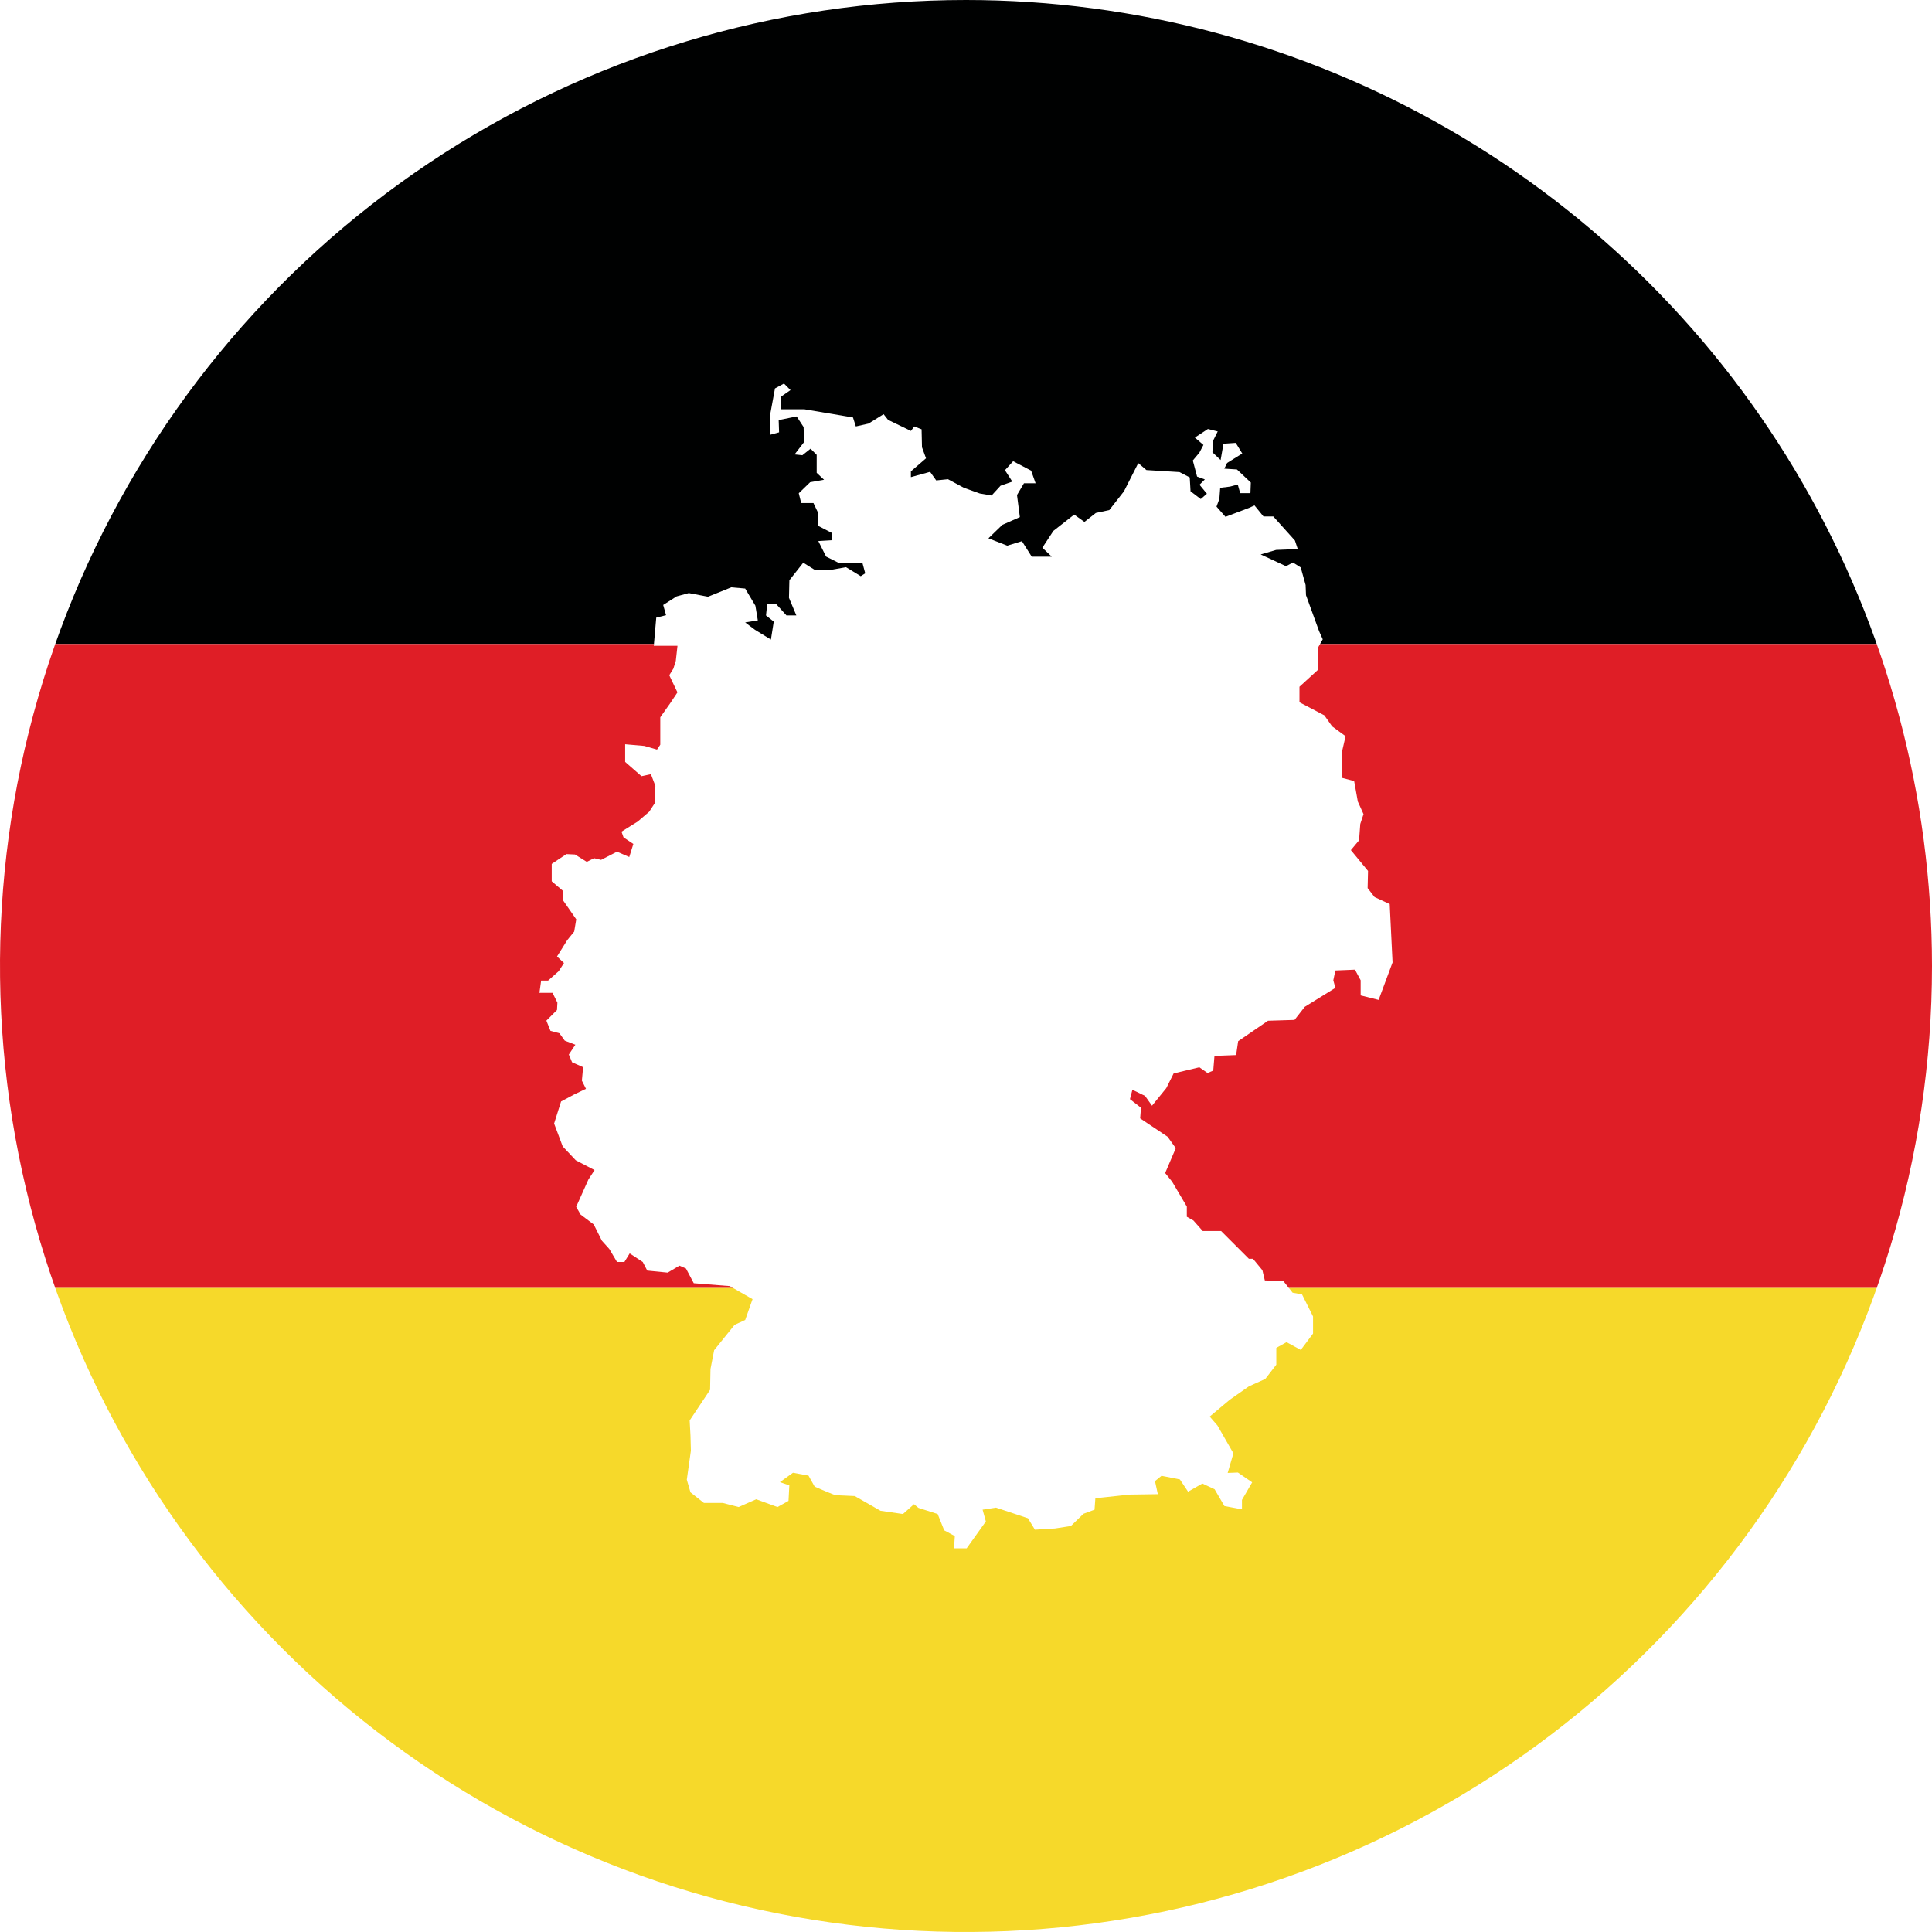
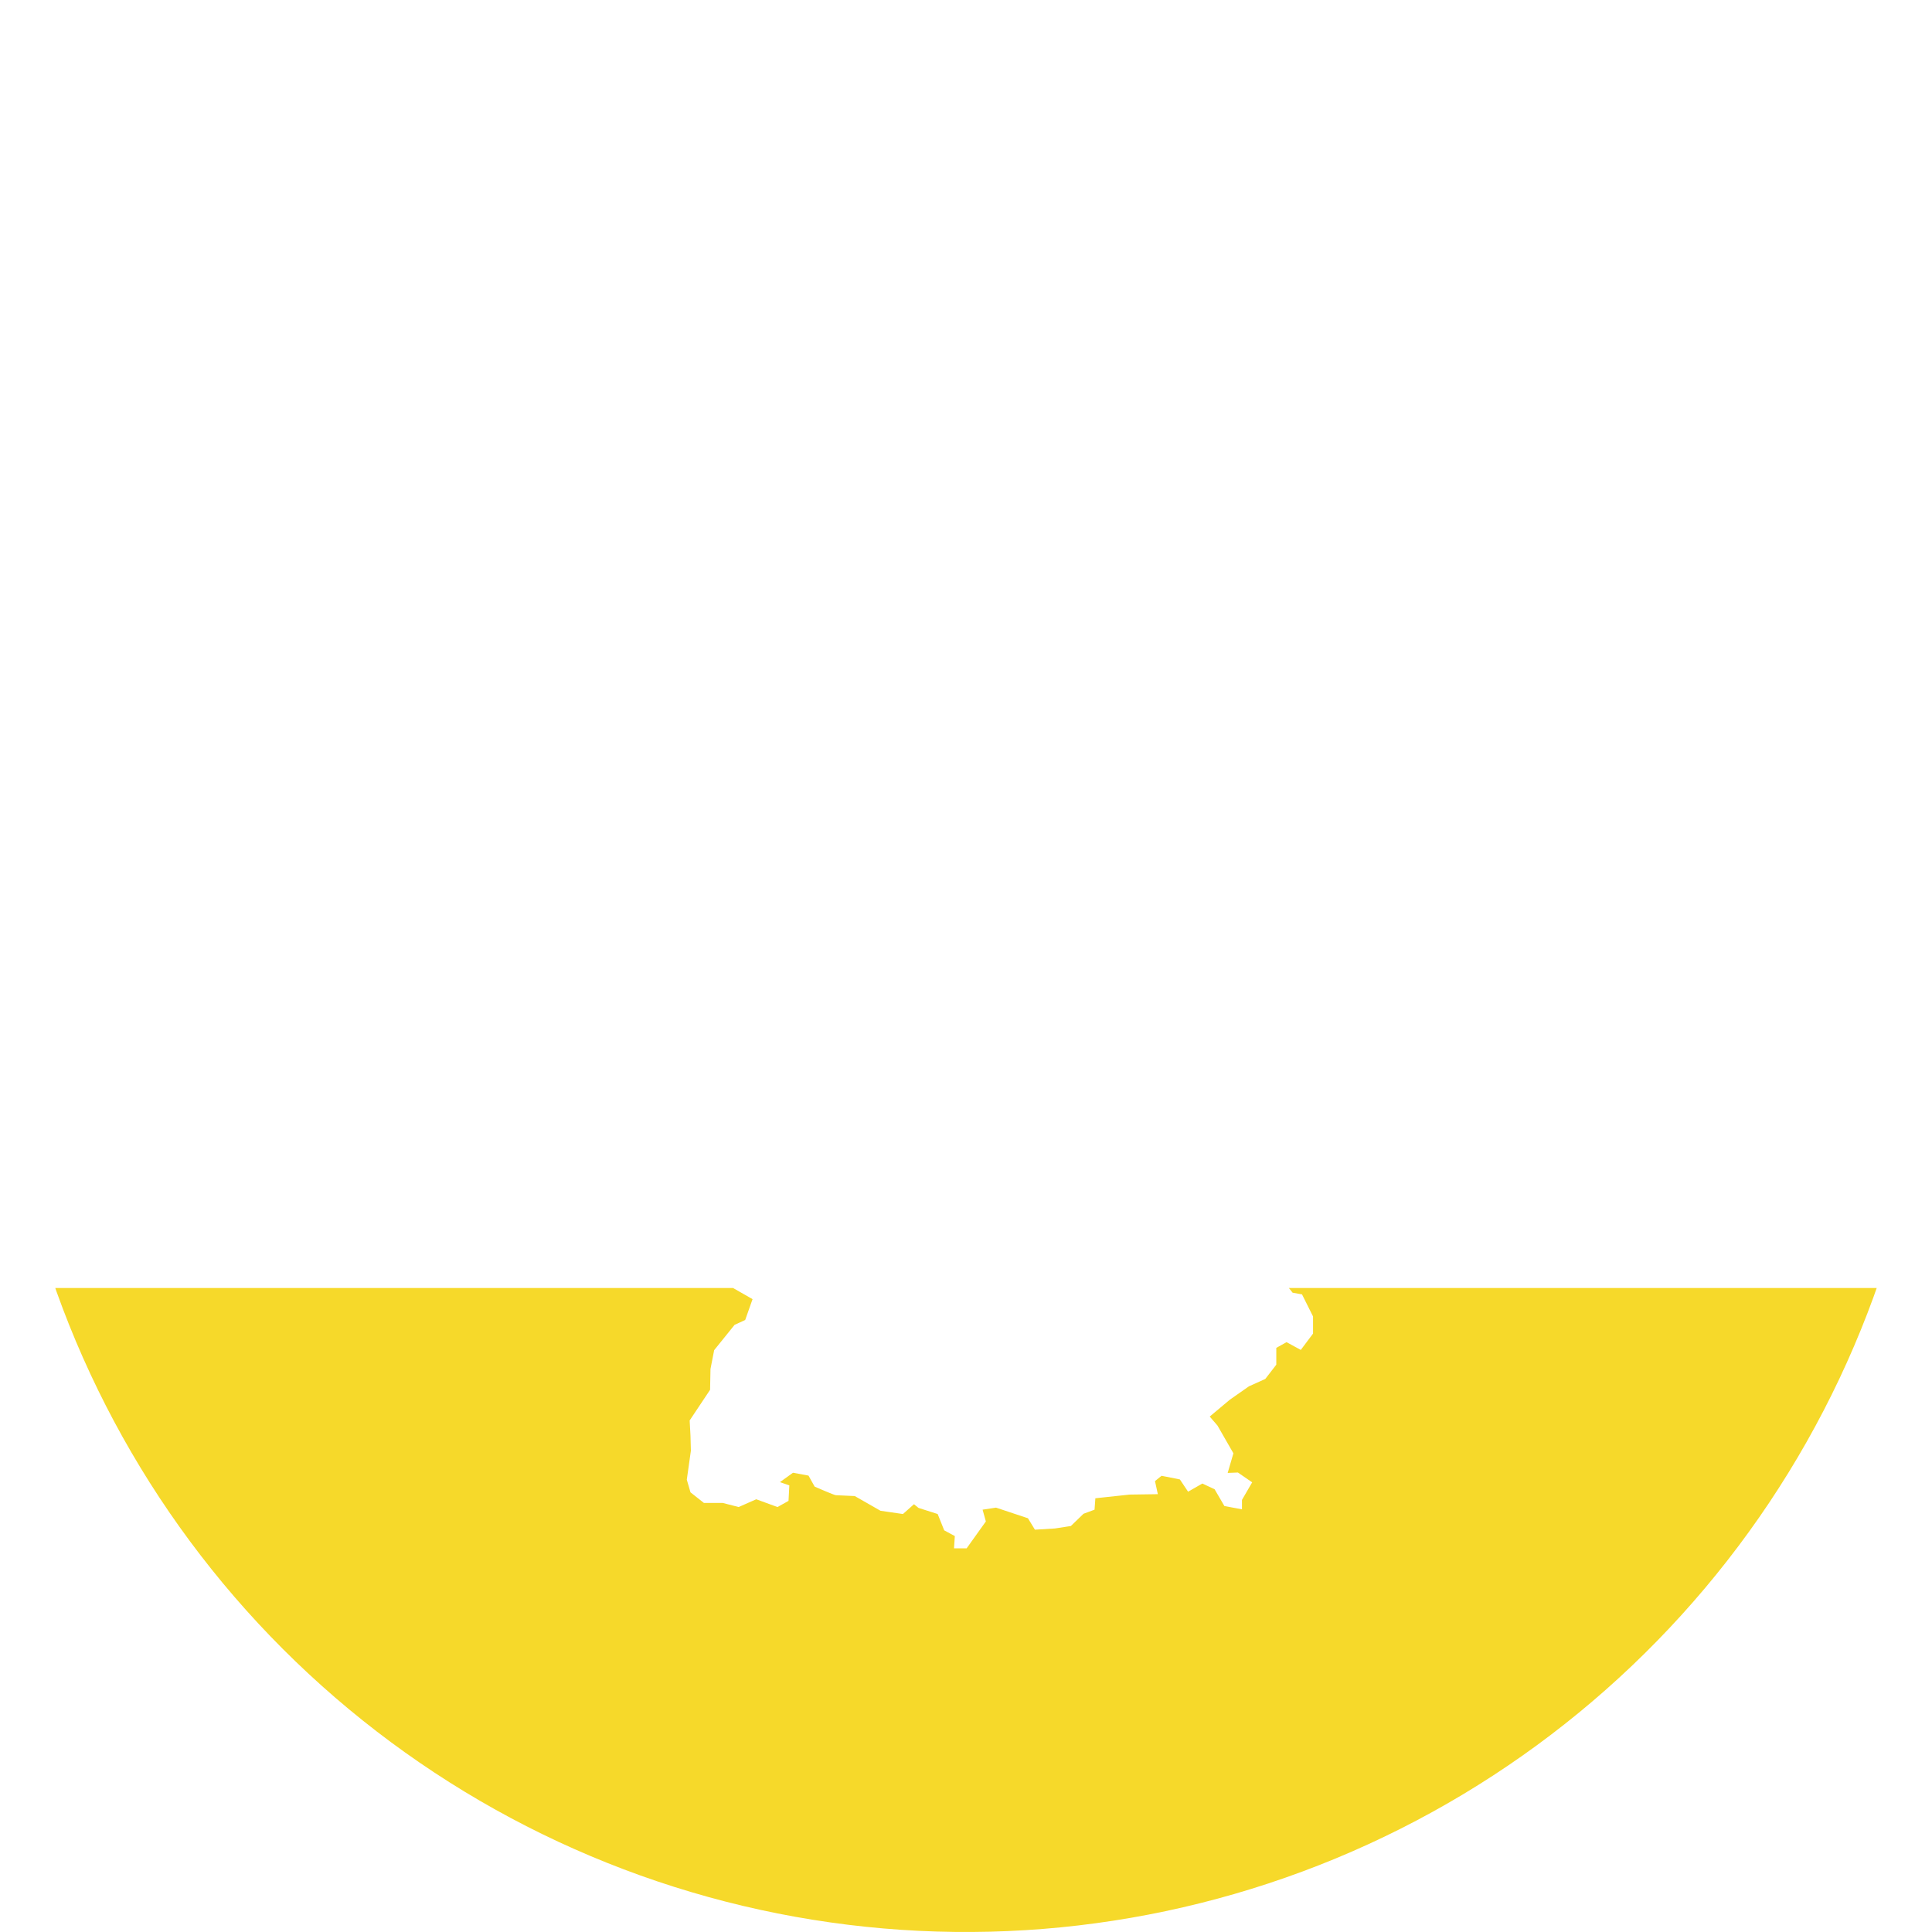
<svg xmlns="http://www.w3.org/2000/svg" height="115" viewBox="0 0 115 115" width="115">
  <clipPath id="a">
-     <path d="m57.5 0a57.5 57.5 0 1 0 57.5 57.5 57.5 57.5 0 0 0 -57.5-57.5zm24.562 59.517-1.07-.267v-.9l-.339-.632-1.167.049-.121.583.121.452-1.823 1.129-.608.778-1.579.049-1.776 1.217-.121.826-1.289.049-.072.875-.34.145-.487-.341-1.531.365-.438.875-.85 1.046-.414-.583-.753-.366-.145.56.656.511-.049.632 1.633 1.094.487.68-.632 1.482.414.511.875 1.482v.608l.389.218.56.632h1.094l1.653 1.653h.243l.56.68.145.608 1.094.024.559.705.56.1.656 1.313v1.021l-.729.972-.85-.462-.608.341v1l-.656.85-.972.438-1.143.8-1.192 1 .462.535.948 1.653-.341 1.167.608-.024.85.584-.607 1.046v.56l-1.045-.194-.584-1-.729-.341-.85.487-.487-.729-1.094-.218-.389.316.17.778-1.677.024-2.042.219-.049.68-.656.243-.753.729-.948.146-1.192.072-.414-.68-1.9-.632-.8.121.194.7-1.143 1.6h-.753l.049-.729-.632-.34-.389-.972-1.143-.365-.267-.219-.657.584-1.337-.194-1.531-.875s-1.025-.051-1.124-.051-1.264-.511-1.264-.511l-.366-.656-.923-.17-.778.559.56.194-.049.923-.657.365-1.264-.462-1.046.462-.948-.243h-1.12l-.8-.632-.219-.753.243-1.725-.024-.9-.049-.9 1.216-1.824.024-1.24.218-1.119 1.216-1.507.632-.291.438-1.24-1.361-.778-2.139-.17-.463-.875-.389-.17-.7.414-1.216-.121-.267-.511-.778-.511-.316.511h-.438l-.462-.778-.438-.487-.487-.972-.778-.584-.267-.462.729-1.628.366-.56-1.119-.584-.778-.826-.511-1.362.414-1.313.777-.414.705-.34-.243-.487.073-.8-.656-.291-.194-.462.389-.584-.632-.243-.315-.438-.535-.146-.243-.607.632-.632.024-.438-.291-.584h-.778l.1-.729h.414l.632-.559.315-.487-.414-.39.608-.972.414-.511.121-.729-.778-1.119-.024-.584-.657-.559v-1.036l.875-.584.511.024.7.438.438-.218.414.1.948-.487.729.316.243-.778-.584-.389-.121-.341.972-.607.68-.584.316-.487.049-1.046-.267-.7-.56.121-.972-.85v-1.05l1.143.1.753.218.194-.291v-1.633l.584-.826.438-.656-.487-1.021.243-.39.146-.462.1-.9h-1.41l.146-1.677.583-.145-.17-.608.8-.511.725-.198 1.143.218 1.386-.559.826.072.608 1.021.145.875-.753.121.584.438.948.583.17-1.07-.462-.366.072-.68.511-.024.633.7h.589l-.438-1.045.024-1.046.826-1.046.7.438h.875l.972-.17.875.535.267-.17-.17-.632h-1.431l-.729-.366-.462-.923.8-.049v-.438l-.8-.414v-.753l-.291-.608h-.729l-.145-.583.68-.657.826-.145-.438-.414v-1.07l-.366-.365-.487.389-.462-.049.56-.729-.024-.9-.414-.632-1.07.218.024.729-.535.146v-1.18l.291-1.58.535-.291.39.39-.56.389v.753h1.385l2.893.487.17.535.753-.17.9-.559.267.339 1.361.657.194-.267.438.17.024 1.07.24.656-.9.778v.343l1.143-.316.363.511.7-.072.948.511.948.339.7.121.535-.584.7-.243-.438-.68.487-.535 1.07.56.267.753h-.693l-.414.7.17 1.313-1.045.462-.826.8 1.119.438.875-.267.584.923h1.192l-.56-.535.656-1 1.24-.972.608.438.68-.535.8-.17.875-1.119.85-1.677.487.414 1.969.121.608.316.048.826.608.462.365-.316-.438-.535.316-.316-.462-.17-.254-.958.389-.462.243-.463-.51-.438.777-.511.584.146-.291.584-.024.656.487.462.17-.972.73-.049.389.632-.9.56-.17.341.753.048.826.778-.024.632h-.608l-.145-.511-.462.121-.584.073-.049.656-.17.462.535.608 1.409-.535.316-.145.535.656h.583l1.289 1.434.17.511-1.289.049-.919.269 1.507.7.414-.218.462.291.291 1.046.024.607.778 2.139.218.487-.291.511v1.312l-1.094 1v.925l1.482.778.462.656.8.584-.218.948v1.531l.729.194.218 1.216.34.753-.194.584-.072.972-.487.584 1.021 1.24-.024 1.021.414.535.9.414.17 3.476z" transform="translate(626 3473)" />
+     <path d="m57.5 0a57.5 57.5 0 1 0 57.5 57.5 57.5 57.5 0 0 0 -57.5-57.5zm24.562 59.517-1.07-.267v-.9l-.339-.632-1.167.049-.121.583.121.452-1.823 1.129-.608.778-1.579.049-1.776 1.217-.121.826-1.289.049-.072.875-.34.145-.487-.341-1.531.365-.438.875-.85 1.046-.414-.583-.753-.366-.145.56.656.511-.049.632 1.633 1.094.487.68-.632 1.482.414.511.875 1.482v.608l.389.218.56.632h1.094l1.653 1.653h.243l.56.68.145.608 1.094.024.559.705.56.1.656 1.313v1.021l-.729.972-.85-.462-.608.341v1l-.656.85-.972.438-1.143.8-1.192 1 .462.535.948 1.653-.341 1.167.608-.024.85.584-.607 1.046v.56l-1.045-.194-.584-1-.729-.341-.85.487-.487-.729-1.094-.218-.389.316.17.778-1.677.024-2.042.219-.049.68-.656.243-.753.729-.948.146-1.192.072-.414-.68-1.9-.632-.8.121.194.7-1.143 1.6h-.753l.049-.729-.632-.34-.389-.972-1.143-.365-.267-.219-.657.584-1.337-.194-1.531-.875s-1.025-.051-1.124-.051-1.264-.511-1.264-.511l-.366-.656-.923-.17-.778.559.56.194-.049.923-.657.365-1.264-.462-1.046.462-.948-.243h-1.12l-.8-.632-.219-.753.243-1.725-.024-.9-.049-.9 1.216-1.824.024-1.24.218-1.119 1.216-1.507.632-.291.438-1.24-1.361-.778-2.139-.17-.463-.875-.389-.17-.7.414-1.216-.121-.267-.511-.778-.511-.316.511h-.438l-.462-.778-.438-.487-.487-.972-.778-.584-.267-.462.729-1.628.366-.56-1.119-.584-.778-.826-.511-1.362.414-1.313.777-.414.705-.34-.243-.487.073-.8-.656-.291-.194-.462.389-.584-.632-.243-.315-.438-.535-.146-.243-.607.632-.632.024-.438-.291-.584h-.778l.1-.729h.414v-1.036l.875-.584.511.024.7.438.438-.218.414.1.948-.487.729.316.243-.778-.584-.389-.121-.341.972-.607.68-.584.316-.487.049-1.046-.267-.7-.56.121-.972-.85v-1.05l1.143.1.753.218.194-.291v-1.633l.584-.826.438-.656-.487-1.021.243-.39.146-.462.1-.9h-1.41l.146-1.677.583-.145-.17-.608.8-.511.725-.198 1.143.218 1.386-.559.826.072.608 1.021.145.875-.753.121.584.438.948.583.17-1.07-.462-.366.072-.68.511-.024.633.7h.589l-.438-1.045.024-1.046.826-1.046.7.438h.875l.972-.17.875.535.267-.17-.17-.632h-1.431l-.729-.366-.462-.923.8-.049v-.438l-.8-.414v-.753l-.291-.608h-.729l-.145-.583.68-.657.826-.145-.438-.414v-1.07l-.366-.365-.487.389-.462-.049.56-.729-.024-.9-.414-.632-1.07.218.024.729-.535.146v-1.18l.291-1.58.535-.291.39.39-.56.389v.753h1.385l2.893.487.17.535.753-.17.9-.559.267.339 1.361.657.194-.267.438.17.024 1.07.24.656-.9.778v.343l1.143-.316.363.511.7-.072.948.511.948.339.7.121.535-.584.7-.243-.438-.68.487-.535 1.07.56.267.753h-.693l-.414.7.17 1.313-1.045.462-.826.8 1.119.438.875-.267.584.923h1.192l-.56-.535.656-1 1.24-.972.608.438.68-.535.8-.17.875-1.119.85-1.677.487.414 1.969.121.608.316.048.826.608.462.365-.316-.438-.535.316-.316-.462-.17-.254-.958.389-.462.243-.463-.51-.438.777-.511.584.146-.291.584-.024.656.487.462.17-.972.73-.049.389.632-.9.56-.17.341.753.048.826.778-.024.632h-.608l-.145-.511-.462.121-.584.073-.049.656-.17.462.535.608 1.409-.535.316-.145.535.656h.583l1.289 1.434.17.511-1.289.049-.919.269 1.507.7.414-.218.462.291.291 1.046.024.607.778 2.139.218.487-.291.511v1.312l-1.094 1v.925l1.482.778.462.656.8.584-.218.948v1.531l.729.194.218 1.216.34.753-.194.584-.072.972-.487.584 1.021 1.24-.024 1.021.414.535.9.414.17 3.476z" transform="translate(626 3473)" />
  </clipPath>
  <g clip-path="url(#a)" transform="translate(-626 -3473)">
    <g transform="translate(584 3473)">
-       <path d="m0 0h197.162v38.333h-197.162z" fill="#000101" />
-       <path d="m0 0h197.162v38.333h-197.162z" fill="#df1e26" transform="translate(0 38.334)" />
      <path d="m0 0h197.162v38.333h-197.162z" fill="#f6d92a" transform="translate(0 76.667)" />
    </g>
  </g>
</svg>